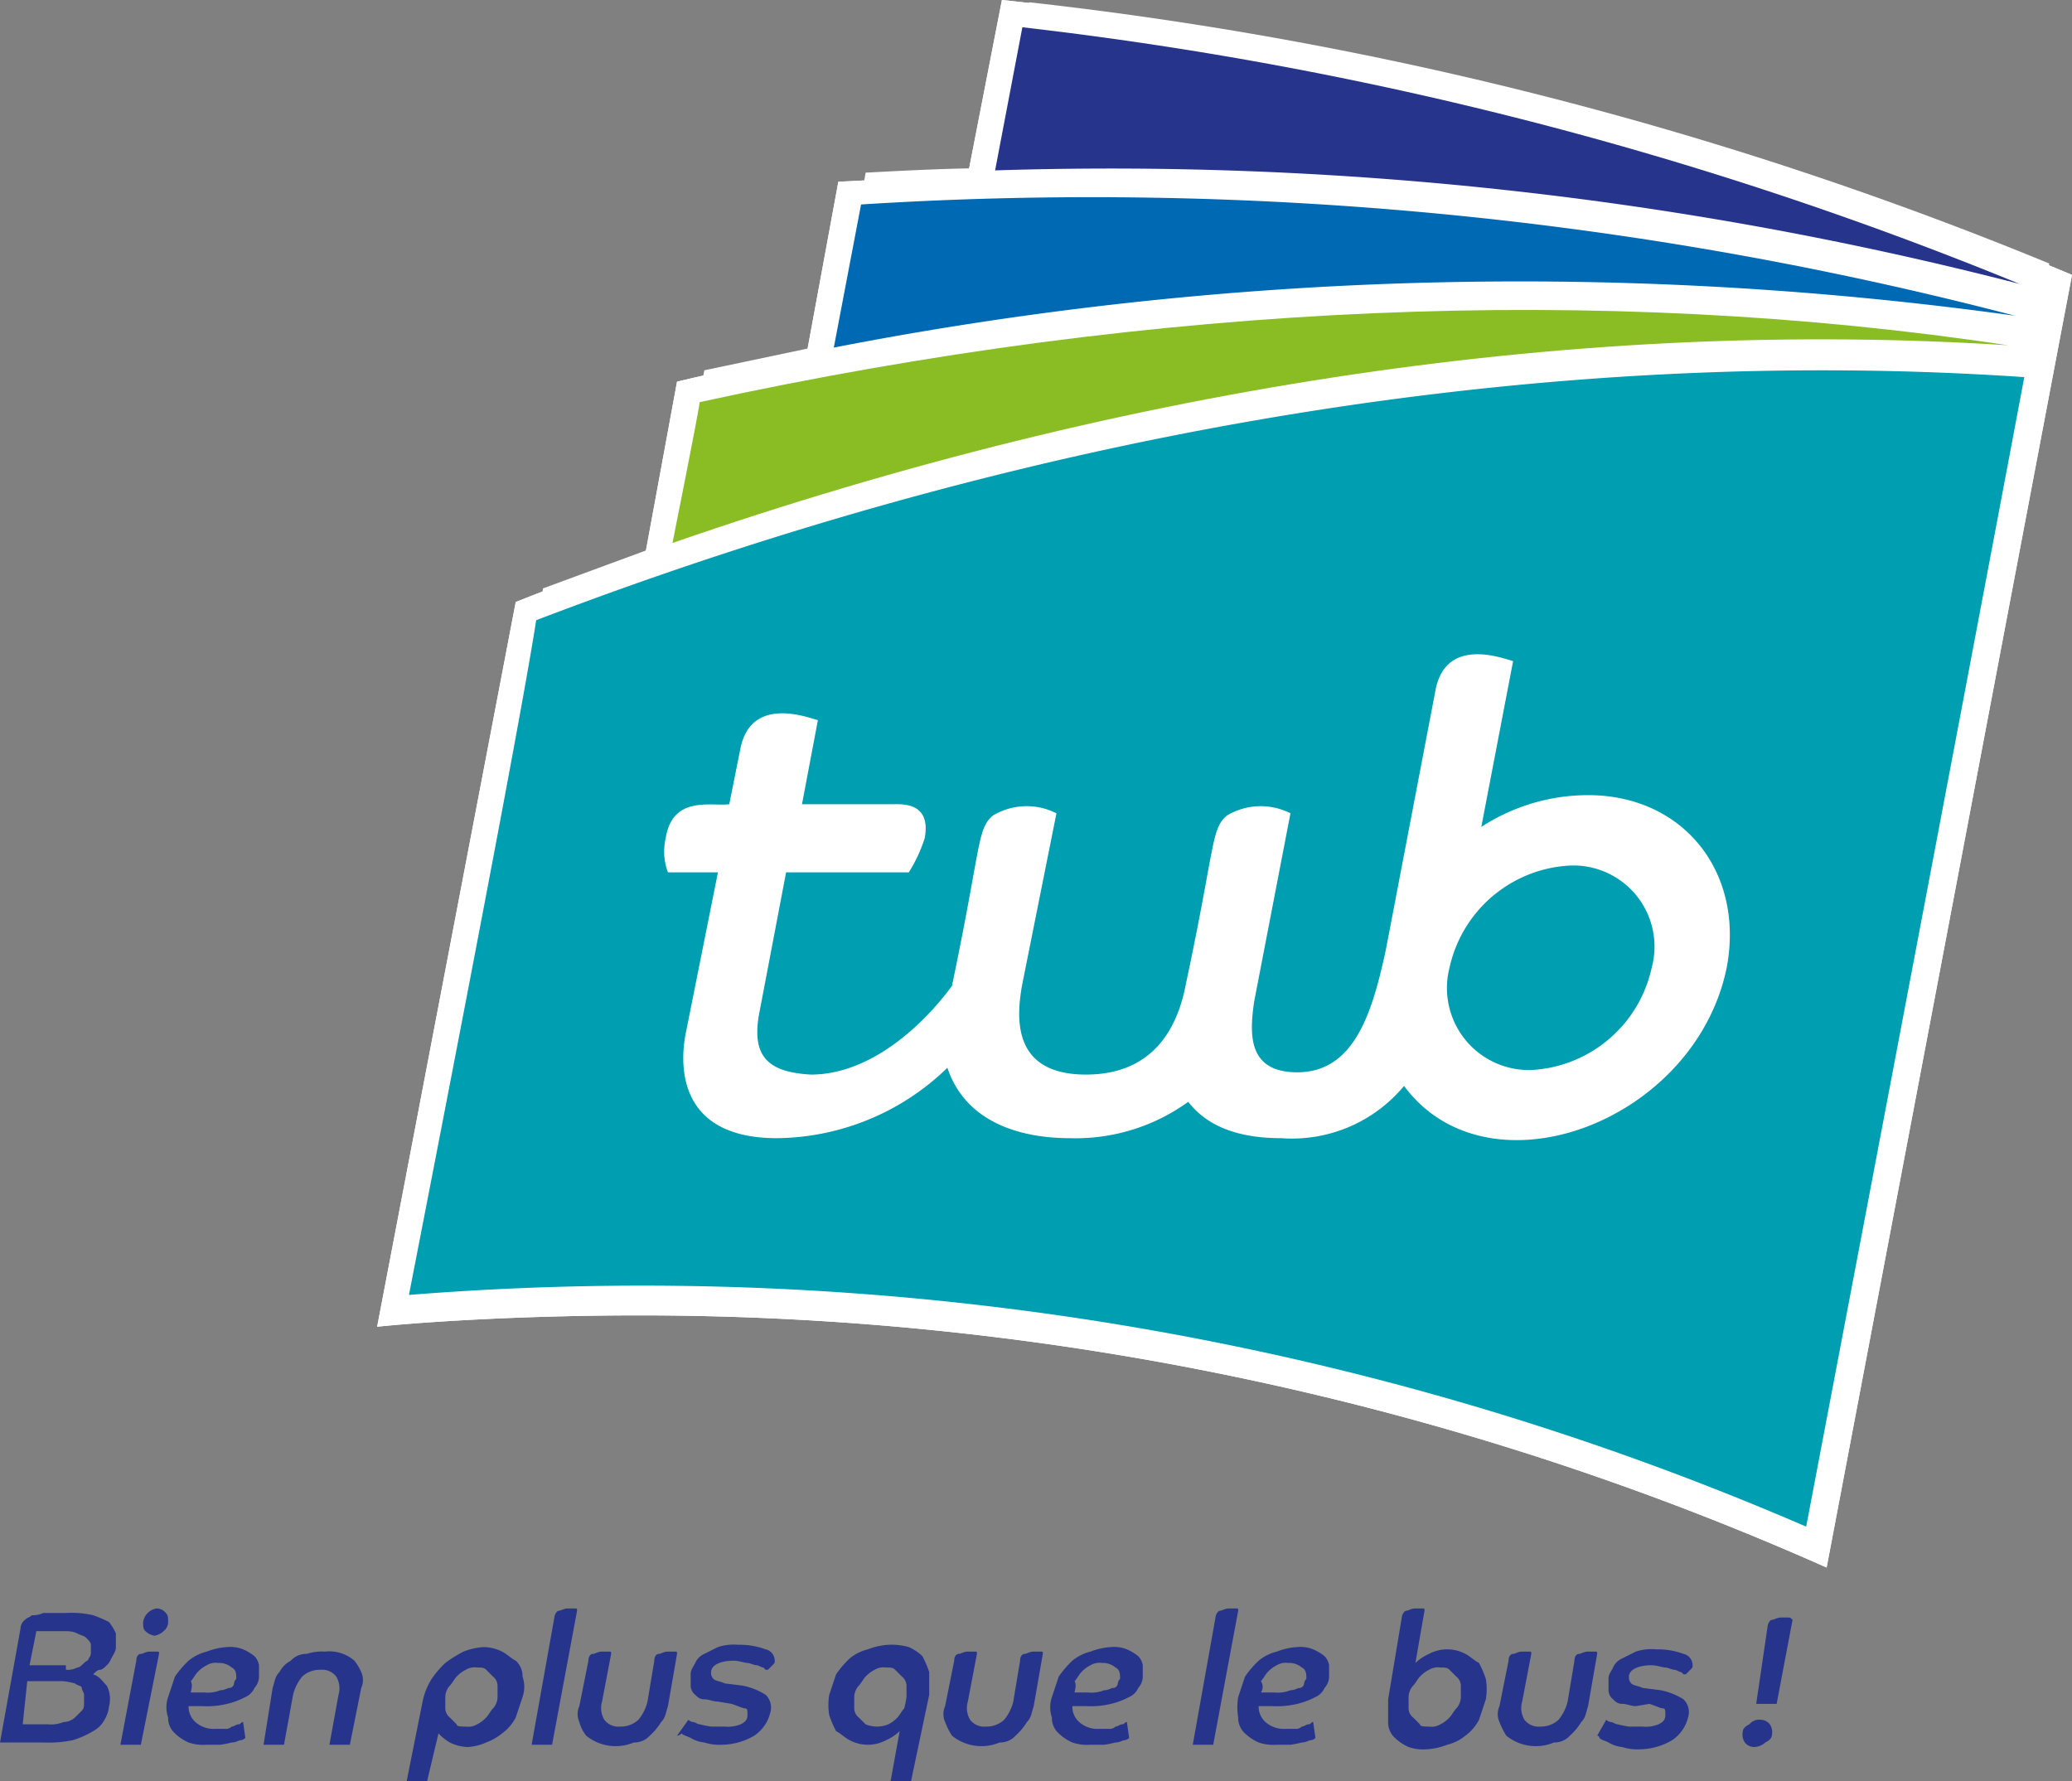
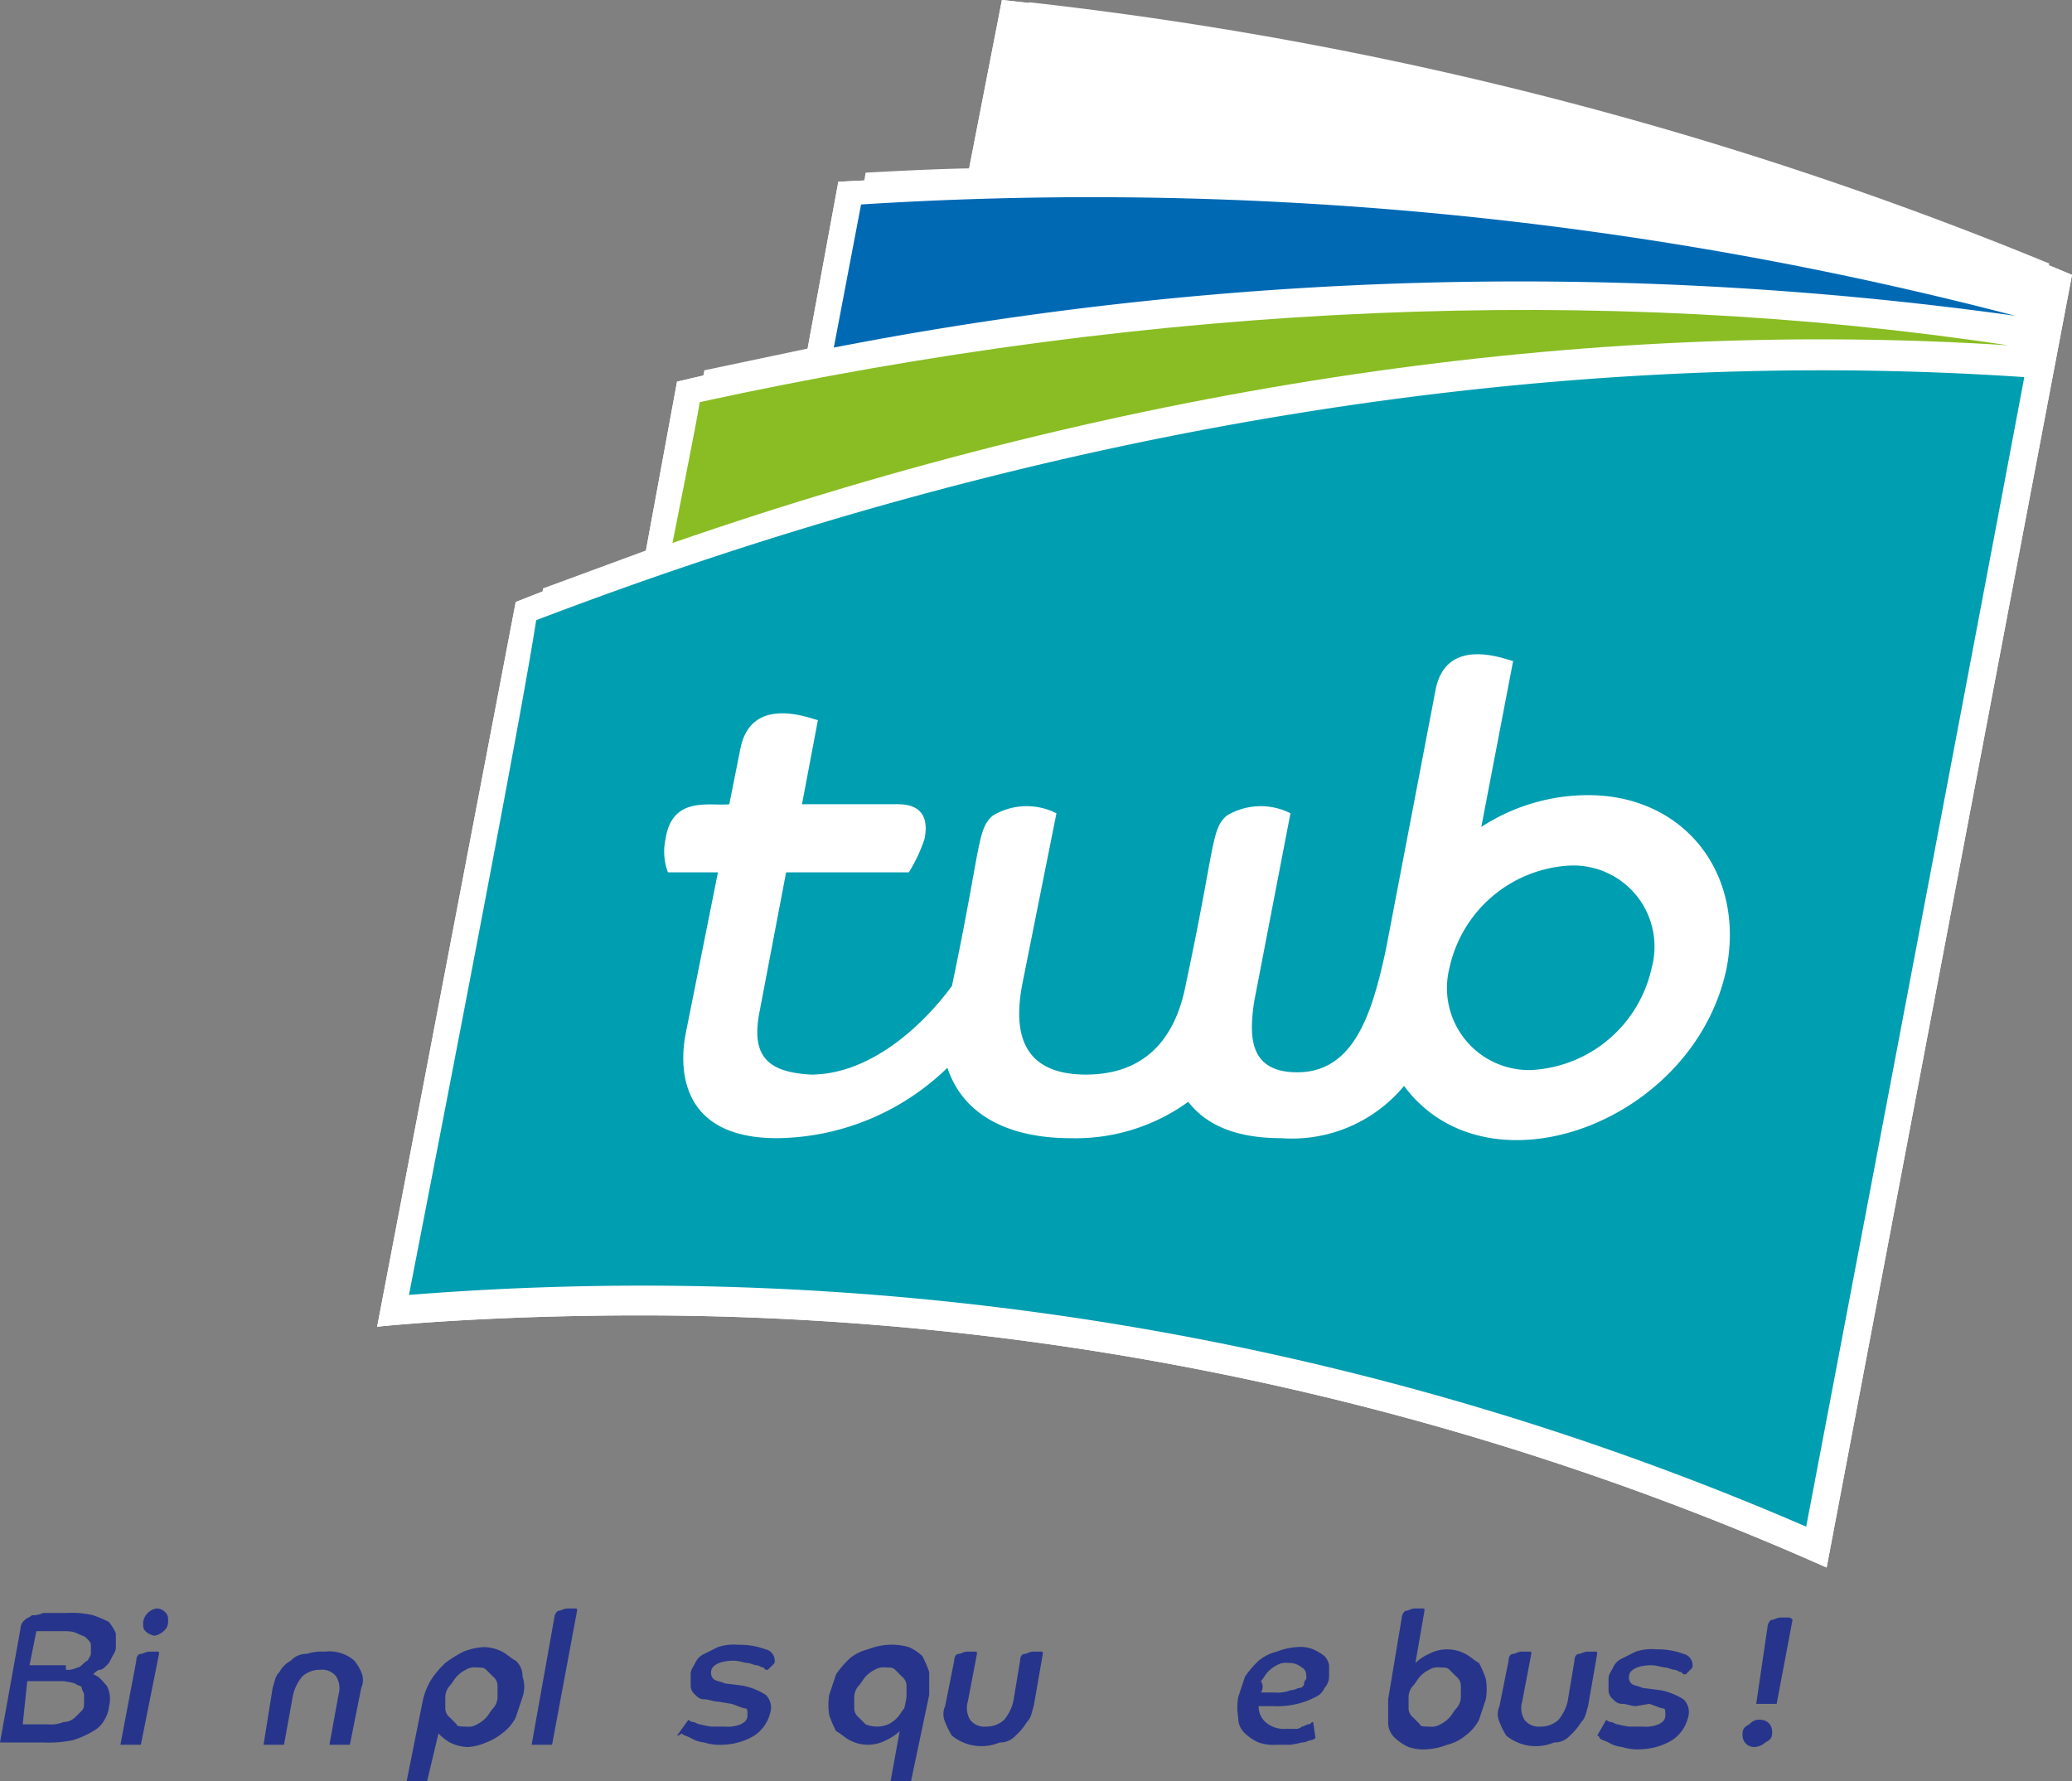
<svg xmlns="http://www.w3.org/2000/svg" id="Calque_1" data-name="Calque 1" viewBox="0 0 91.2 78.4">
  <rect x="0" y="0" width="91.2" height="78.4" fill="#808080" stroke="none" />
  <defs>
    <style>.cls-1{fill:#fff;}.cls-2{fill:#26358b;}.cls-3{fill:#009eb1;}.cls-4{fill:#89bd23;}.cls-5{fill:#0069b4;}</style>
  </defs>
  <path class="cls-1" d="M100.2,18.7A166.84,166.84,0,0,0,53.1,6.6l-1.5,7.7c-2.1.1-3.6.2-5.7.3l-1.4,7.6c-2.1.4-3.6.7-5.7,1.2L37.4,31c-2,.7-3.7,1.3-5.7,2.1L25.6,65c.9-.1,5.4-.5,11.6-.5A128.54,128.54,0,0,1,89.4,75.6Z" transform="translate(-9 -6.6)" />
  <path class="cls-2" d="M9.9,78.3a.52.52,0,0,1,.2-.4c.1-.1.2-.1.3-.2a1.09,1.09,0,0,0,.5-.1h1a4.12,4.12,0,0,1,1.2.1,4.88,4.88,0,0,1,.7.3,2.19,2.19,0,0,1,.3.5v.6c0,.2-.1.3-.2.5s-.1.2-.2.3-.2.2-.3.2-.2.1-.3.2c.3.1.4.3.6.5a1.25,1.25,0,0,1,.1.9,1.42,1.42,0,0,1-.2.6,1.21,1.21,0,0,1-.5.5,3.92,3.92,0,0,1-.9.4,5.28,5.28,0,0,1-1.3.1H9Zm.1,4.2h1.1a1.48,1.48,0,0,0,.7-.1.76.76,0,0,0,.5-.2l.3-.3c.1-.1.1-.2.1-.4v-.3c0-.1-.1-.2-.1-.3s-.2-.1-.3-.2a4.33,4.33,0,0,0-.5-.1H10.2Zm1.9-2.4a.9.9,0,0,0,.5-.1c.1,0,.2-.1.3-.2s.2-.1.2-.2a.37.37,0,0,0,.1-.3V79c0-.1-.1-.2-.2-.3s-.2-.1-.4-.2-.4-.1-.6-.1H10.6l-.3,1.5h1.6Z" transform="translate(-9 -6.6)" />
  <path class="cls-2" d="M15,79.7c0-.2.1-.3.2-.3s.2-.1.4-.1h.3c.1,0,.1,0,.1.1l-.8,4h-.9Zm.9-2.3a.52.52,0,0,1,.4.2c.1.1.1.2.1.4a.52.52,0,0,1-.2.4.76.76,0,0,1-.4.2.76.76,0,0,1-.4-.2c-.1-.1-.1-.2-.1-.4a.71.71,0,0,1,.6-.6" transform="translate(-9 -6.6)" />
-   <path class="cls-2" d="M19.8,83.1a.35.35,0,0,1-.2.1c-.1,0-.2.1-.4.1a4.33,4.33,0,0,1-.5.1h-.6a2,2,0,0,1-.8-.1,2.09,2.09,0,0,1-.6-.4.91.91,0,0,1-.3-.7,1.39,1.39,0,0,1,0-.9l.3-.9a4.35,4.35,0,0,1,.6-.7,2,2,0,0,1,.8-.4,2.92,2.92,0,0,1,.9-.2,1.48,1.48,0,0,1,.7.1,2.19,2.19,0,0,1,.5.3.76.76,0,0,1,.2.4v.5a.76.76,0,0,1-.2.5.78.78,0,0,1-.4.4,3.39,3.39,0,0,1-.8.3,3.75,3.75,0,0,1-1.1.1h-.6a.91.91,0,0,0,.3.7,1.22,1.22,0,0,0,.9.3h.4a.37.37,0,0,0,.3-.1c.1,0,.2-.1.3-.1s.1-.1.2-.1Zm-2.4-2H18a1.48,1.48,0,0,0,.7-.1c.2,0,.3-.1.4-.1s.2-.1.2-.2a.35.35,0,0,1,.1-.2c0-.2,0-.4-.2-.5a.85.85,0,0,0-.6-.2.75.75,0,0,0-.5.1,1.38,1.38,0,0,0-.4.3c-.1.1-.2.3-.3.4.1.2,0,.4,0,.5" transform="translate(-9 -6.6)" />
  <path class="cls-2" d="M21,80.9c.1-.3.1-.5.3-.7a1.21,1.21,0,0,1,.5-.5.91.91,0,0,1,.7-.3,2.2,2.2,0,0,1,.8-.1,1.68,1.68,0,0,1,1.3.4,2.19,2.19,0,0,1,.3.5.85.85,0,0,1,0,.7l-.5,2.5h-.9l.4-2.2a1,1,0,0,0-.1-.8.78.78,0,0,0-.7-.3,1.14,1.14,0,0,0-.8.3,2,2,0,0,0-.4.8l-.4,2.2h-.9Z" transform="translate(-9 -6.6)" />
  <path class="cls-2" d="M27.6,81.5a3,3,0,0,1,.4-1,4.35,4.35,0,0,1,.6-.7,5.58,5.58,0,0,1,.8-.5,2.92,2.92,0,0,1,.9-.2,1.88,1.88,0,0,1,.8.2c.2.1.4.3.6.4a.91.91,0,0,1,.3.7,1.39,1.39,0,0,1,0,.9l-.3.9a2,2,0,0,1-.6.7,2.51,2.51,0,0,1-.7.4,2.35,2.35,0,0,1-.8.2,1.88,1.88,0,0,1-.8-.2,2.18,2.18,0,0,1-.5-.4L27.8,85h-.9Zm1.9,1.1a.75.75,0,0,0,.5-.1,1.38,1.38,0,0,0,.4-.3c.1-.1.2-.3.3-.4s.2-.3.2-.5v-.5a.52.52,0,0,0-.2-.4l-.3-.3c-.1-.1-.2-.1-.4-.1a.75.75,0,0,0-.5.1,1.38,1.38,0,0,0-.4.3c-.1.1-.2.3-.3.4s-.2.3-.2.5v.5a.52.52,0,0,0,.2.4l.3.3c0,.1.2.1.4.1" transform="translate(-9 -6.6)" />
  <path class="cls-2" d="M33.4,77.8c0-.1.1-.3.2-.3s.2-.1.4-.1h.3c.1,0,.1,0,.1.1l-1.1,5.9h-.9Z" transform="translate(-9 -6.6)" />
-   <path class="cls-2" d="M34.9,79.7c0-.2.1-.3.2-.3s.2-.1.4-.1h.3c.1,0,.1,0,.1.1l-.4,2.1a1,1,0,0,0,.1.8.78.78,0,0,0,.7.3,1.14,1.14,0,0,0,.8-.3,2,2,0,0,0,.4-.8l.3-1.8c0-.2.1-.3.2-.3s.2-.1.4-.1h.3c.1,0,.1,0,.1.1l-.4,2.3c-.1.3-.1.5-.3.7a2.65,2.65,0,0,1-.5.6.91.91,0,0,1-.7.3,2.06,2.06,0,0,1-2.1-.3,1.63,1.63,0,0,1-.3-.6.85.85,0,0,1,0-.7Z" transform="translate(-9 -6.6)" />
  <path class="cls-2" d="M39.3,82.3a.35.35,0,0,0,.2.1c.1,0,.2.1.3.1a4.33,4.33,0,0,0,.5.1h.6a1.48,1.48,0,0,0,.7-.1c.2-.1.3-.2.3-.4s0-.3-.1-.3-.3-.1-.6-.2l-.6-.1c-.2,0-.4-.1-.6-.1s-.3-.1-.4-.2a.52.52,0,0,1-.2-.4v-.5c0-.2.1-.3.2-.5a.78.78,0,0,1,.4-.4l.6-.3a2.22,2.22,0,0,1,.9-.1,3.26,3.26,0,0,1,1.2.2.51.51,0,0,1,.4.5c0,.1,0,.1-.1.2l-.1.1-.1.1h-.1l-.1-.1c-.1,0-.2-.1-.3-.1s-.3-.1-.4-.1-.4-.1-.6-.1c-.6,0-1,.2-1,.5a.37.37,0,0,0,.1.3c.1.1.3.1.5.2l.8.1a3,3,0,0,1,1,.4.78.78,0,0,1,.2.8,1.69,1.69,0,0,1-.7,1,2.89,2.89,0,0,1-1.4.4,2.2,2.2,0,0,1-.8-.1,1.42,1.42,0,0,1-.6-.2c-.2-.1-.3-.1-.4-.2a.31.31,0,0,1-.2.1Z" transform="translate(-9 -6.6)" />
  <path class="cls-2" d="M48.6,82.8a2.09,2.09,0,0,1-.6.4,1.7,1.7,0,0,1-1.6,0c-.2-.1-.4-.3-.6-.4a4.88,4.88,0,0,1-.3-.7,2.72,2.72,0,0,1,0-.9l.3-.9a4.35,4.35,0,0,1,.6-.7,2,2,0,0,1,.8-.4,2.92,2.92,0,0,1,.9-.2,2.77,2.77,0,0,1,.9.1,2.09,2.09,0,0,1,.6.4,4.88,4.88,0,0,1,.3.7v1L49.1,85h-.9Zm.3-1.5v-.5a.52.52,0,0,0-.2-.4l-.3-.3c-.1-.1-.2-.1-.4-.1a.75.75,0,0,0-.5.1,1.38,1.38,0,0,0-.4.3c-.1.1-.2.3-.3.4s-.2.3-.2.5v.5a.52.52,0,0,0,.2.4l.3.3a1.3,1.3,0,0,0,1,0,1.38,1.38,0,0,0,.4-.3c.1-.1.2-.3.3-.4a4.33,4.33,0,0,0,.1-.5" transform="translate(-9 -6.6)" />
  <path class="cls-2" d="M51,79.7c0-.2.1-.3.2-.3s.2-.1.4-.1h.3c.1,0,.1,0,.1.1l-.4,2.1a1,1,0,0,0,.1.8.78.78,0,0,0,.7.3,1.14,1.14,0,0,0,.8-.3,2,2,0,0,0,.4-.8l.3-1.8c0-.2.1-.3.2-.3s.2-.1.4-.1h.3c.1,0,.1,0,.1.1l-.4,2.3c-.1.3-.1.5-.3.7a2.65,2.65,0,0,1-.5.6.91.91,0,0,1-.7.3,2.06,2.06,0,0,1-2.1-.3,3.33,3.33,0,0,1-.3-.6.85.85,0,0,1,0-.7Z" transform="translate(-9 -6.6)" />
-   <path class="cls-2" d="M58.7,83.1a.35.35,0,0,1-.2.1c-.1,0-.2.1-.4.1a4.33,4.33,0,0,1-.5.1H57a2,2,0,0,1-.8-.1,2.09,2.09,0,0,1-.6-.4.91.91,0,0,1-.3-.7,1.39,1.39,0,0,1,0-.9l.3-.9a4.35,4.35,0,0,1,.6-.7,2,2,0,0,1,.8-.4,2.92,2.92,0,0,1,.9-.2,1.48,1.48,0,0,1,.7.1,2.19,2.19,0,0,1,.5.3.76.76,0,0,1,.2.4v.5a.76.76,0,0,1-.2.5.78.78,0,0,1-.4.4,3.39,3.39,0,0,1-.8.3,3.75,3.75,0,0,1-1.1.1h-.6a.91.91,0,0,0,.3.7,1.22,1.22,0,0,0,.9.3h.4a.37.37,0,0,0,.3-.1c.1,0,.2-.1.3-.1s.1-.1.2-.1Zm-2.4-2h.6a1.48,1.48,0,0,0,.7-.1c.2,0,.3-.1.4-.1s.2-.1.2-.2a.35.35,0,0,1,.1-.2c0-.2,0-.4-.2-.5a.85.85,0,0,0-.6-.2.75.75,0,0,0-.5.1,1.38,1.38,0,0,0-.4.3c-.1.1-.2.3-.3.4.1.2,0,.4,0,.5" transform="translate(-9 -6.6)" />
-   <path class="cls-2" d="M62.5,77.8c0-.1.1-.3.2-.3s.2-.1.4-.1h.3c.1,0,.1,0,.1.1l-1.1,5.9h-.9Z" transform="translate(-9 -6.6)" />
  <path class="cls-2" d="M66.9,83.1a.35.35,0,0,1-.2.1c-.1,0-.2.1-.4.1a4.33,4.33,0,0,1-.5.1h-.6a2,2,0,0,1-.8-.1,2.09,2.09,0,0,1-.6-.4.91.91,0,0,1-.3-.7,2.72,2.72,0,0,1,0-.9l.3-.9a4.35,4.35,0,0,1,.6-.7,2,2,0,0,1,.8-.4,2.92,2.92,0,0,1,.9-.2,1.48,1.48,0,0,1,.7.1,2.19,2.19,0,0,1,.5.3.76.76,0,0,1,.2.4v.5a.76.76,0,0,1-.2.5.78.78,0,0,1-.4.4,3.39,3.39,0,0,1-.8.3,3.75,3.75,0,0,1-1.1.1h-.6a.91.91,0,0,0,.3.7,1.22,1.22,0,0,0,.9.3H66a.37.37,0,0,0,.3-.1c.1,0,.2-.1.3-.1s.1-.1.2-.1Zm-2.4-2h.6a1.48,1.48,0,0,0,.7-.1c.2,0,.3-.1.4-.1s.2-.1.2-.2a.35.35,0,0,1,.1-.2c0-.2,0-.4-.2-.5a.85.85,0,0,0-.6-.2.75.75,0,0,0-.5.1,1.38,1.38,0,0,0-.4.3c-.1.1-.2.3-.3.4a.45.45,0,0,1,0,.5" transform="translate(-9 -6.6)" />
  <path class="cls-2" d="M70.7,77.8c0-.1.1-.3.2-.3s.2-.1.4-.1h.3c.1,0,.1,0,.1.1l-.4,2.3a2.09,2.09,0,0,1,.6-.4,1.7,1.7,0,0,1,1.6,0c.2.1.4.3.6.4a4.88,4.88,0,0,1,.3.7,2.72,2.72,0,0,1,0,.9l-.3.9a2,2,0,0,1-.6.7,2,2,0,0,1-.8.4,2.92,2.92,0,0,1-.9.2,2,2,0,0,1-.8-.1,2.09,2.09,0,0,1-.6-.4.91.91,0,0,1-.3-.7v-1Zm1.2,4.8a.75.75,0,0,0,.5-.1,1.38,1.38,0,0,0,.4-.3c.1-.1.2-.3.3-.4s.2-.3.2-.5v-.5a.52.52,0,0,0-.2-.4l-.3-.3c-.1-.1-.2-.1-.4-.1a.75.75,0,0,0-.5.1,1.38,1.38,0,0,0-.4.3c-.1.1-.2.3-.3.4s-.2.3-.2.5v.5a.52.52,0,0,0,.2.4l.3.3c0,.1.2.1.4.1" transform="translate(-9 -6.6)" />
  <path class="cls-2" d="M75.4,79.7c0-.2.1-.3.2-.3s.2-.1.4-.1h.3c.1,0,.1,0,.1.1L76,81.5a1,1,0,0,0,.1.8.78.78,0,0,0,.7.3,1.14,1.14,0,0,0,.8-.3,2,2,0,0,0,.4-.8l.3-1.8c0-.2.1-.3.2-.3s.2-.1.4-.1h.3c.1,0,.1,0,.1.1l-.4,2.3c-.1.3-.1.5-.3.7a2.65,2.65,0,0,1-.5.6.91.91,0,0,1-.7.3,2.06,2.06,0,0,1-2.1-.3,3.33,3.33,0,0,1-.3-.6.85.85,0,0,1,0-.7Z" transform="translate(-9 -6.6)" />
  <path class="cls-2" d="M79.7,82.3a.35.35,0,0,0,.2.1c.1,0,.2.1.3.1a4.33,4.33,0,0,0,.5.1h.6a1.48,1.48,0,0,0,.7-.1c.2-.1.3-.2.3-.4s0-.3-.1-.3-.3-.1-.6-.2l-.6.1c-.2,0-.4-.1-.6-.1s-.3-.1-.4-.2a.52.52,0,0,1-.2-.4v-.5c0-.2.1-.3.2-.5a.78.78,0,0,1,.4-.4l.6-.3a2.22,2.22,0,0,1,.9-.1,3.26,3.26,0,0,1,1.2.2.51.51,0,0,1,.4.5c0,.1,0,.1-.1.2l-.1.1-.1.1h-.1l-.1-.1c-.1,0-.2-.1-.3-.1s-.3-.1-.4-.1-.4-.1-.6-.1c-.6,0-1,.2-1,.5a.37.37,0,0,0,.1.3c.1.1.3.1.5.2l.8.1a3,3,0,0,1,1,.4.78.78,0,0,1,.2.8,1.69,1.69,0,0,1-.7,1,2.89,2.89,0,0,1-1.4.4,2.2,2.2,0,0,1-.8-.1,1.42,1.42,0,0,1-.6-.2c-.2-.1-.3-.1-.4-.2a.1.1,0,0,0-.1-.1Z" transform="translate(-9 -6.6)" />
  <path class="cls-2" d="M86.5,82.3a.52.52,0,0,1,.4.2.6.6,0,0,1,.1.4c0,.2-.1.3-.3.4a.76.76,0,0,1-.5.2.52.52,0,0,1-.4-.2.6.6,0,0,1-.1-.4c0-.2.1-.3.3-.4a.55.55,0,0,1,.5-.2m.3-4.1c0-.1.1-.3.2-.3s.2-.1.4-.1h.3c.1,0,.1,0,.2.1l-.7,3.7h-.9Z" transform="translate(-9 -6.6)" />
  <path class="cls-1" d="M100.2,18.7A166.84,166.84,0,0,0,53.1,6.6l-1.5,7.7c-2.1.1-3.6.2-5.7.3l-1.4,7.6c-2.1.4-3.6.7-5.7,1.2L37.4,31c-2,.7-3.7,1.3-5.7,2.1L25.6,65c.9-.1,5.4-.5,11.6-.5A128.54,128.54,0,0,1,89.4,75.6Z" transform="translate(-9 -6.6)" />
  <path class="cls-1" d="M32.9,32.5l5.7-2.1c1.2-6.4,1.1-5.9,1.4-7.5h0l5.7-1.2c1.2-6.4,1.2-6.3,1.4-7.5,1.9-.1,3.8-.2,5.7-.2C54,7.8,54,7.8,54.3,6.7h0A166.22,166.22,0,0,1,99.2,18.2l-.9,5L32.7,33.9Z" transform="translate(-9 -6.6)" />
  <path class="cls-3" d="M27,63.6A129,129,0,0,1,88.5,73.8c.4-2.1,7.1-37.3,9.6-50.6-20.6-1.4-43,2.1-65.5,10.7-.4,2.6-1.8,10.2-5.6,29.7" transform="translate(-9 -6.6)" />
  <path class="cls-4" d="M38.6,30.5c20.2-7,40.2-9.9,58.8-8.7C79.5,19.1,60,19.9,39.8,24.3c-.1.7-1.2,6.2-1.2,6.2" transform="translate(-9 -6.6)" />
  <path class="cls-5" d="M46.9,15.6l-1.2,6.3a158,158,0,0,1,52-1.4,160.89,160.89,0,0,0-50.8-4.9" transform="translate(-9 -6.6)" />
-   <path class="cls-2" d="M54,7.8l-1.2,6.3a160.07,160.07,0,0,1,45.1,5A165.33,165.33,0,0,0,54,7.8" transform="translate(-9 -6.6)" />
  <path class="cls-1" d="M81.7,49.2a5.73,5.73,0,0,1-5.3,4.5,3.61,3.61,0,0,1-3.6-4.5,5.73,5.73,0,0,1,5.3-4.5,3.57,3.57,0,0,1,3.6,4.5M42.4,51.3,43.6,45H49a6.56,6.56,0,0,0,.7-1.5c.3-1.6-1-1.5-1.4-1.5h-4l.7-3.7c-.4-.1-2.9-1.1-3.4,1.2L41.1,42c-.8.1-2.5-.4-2.8,1.5a2.62,2.62,0,0,0,.1,1.5h2.2l-1.4,7c-.1.5-1,4.7,4,4.7a10.91,10.91,0,0,0,7.5-3.1c.8,2.4,3.2,3.1,5.4,3.1a8.46,8.46,0,0,0,5.2-1.6c.7.9,1.9,1.6,4.1,1.6a6.41,6.41,0,0,0,5.4-2.3c3.7,5,12.8,1.6,14.2-5.2.8-4.2-1.9-7.6-6.1-7.6A8.63,8.63,0,0,0,74.2,43l1.4-7.3c-.4-.1-2.9-1.1-3.4,1.2L70,48.4c-.6,2.8-1.4,5.4-3.9,5.4-2.2,0-2.1-1.7-1.9-3.1l1.6-8.3a2.89,2.89,0,0,0-2.8.1c-.7.6-.5,1.3-1.8,7.4-.3,1.6-1.2,4-4.4,4s-3.1-2.4-2.8-4l1.5-7.5a2.89,2.89,0,0,0-2.8.1c-.7.6-.5,1.3-1.8,7.5-1.4,1.9-3.7,3.9-6.2,3.9-1.9-.1-2.6-.8-2.3-2.6" transform="translate(-9 -6.6)" />
</svg>